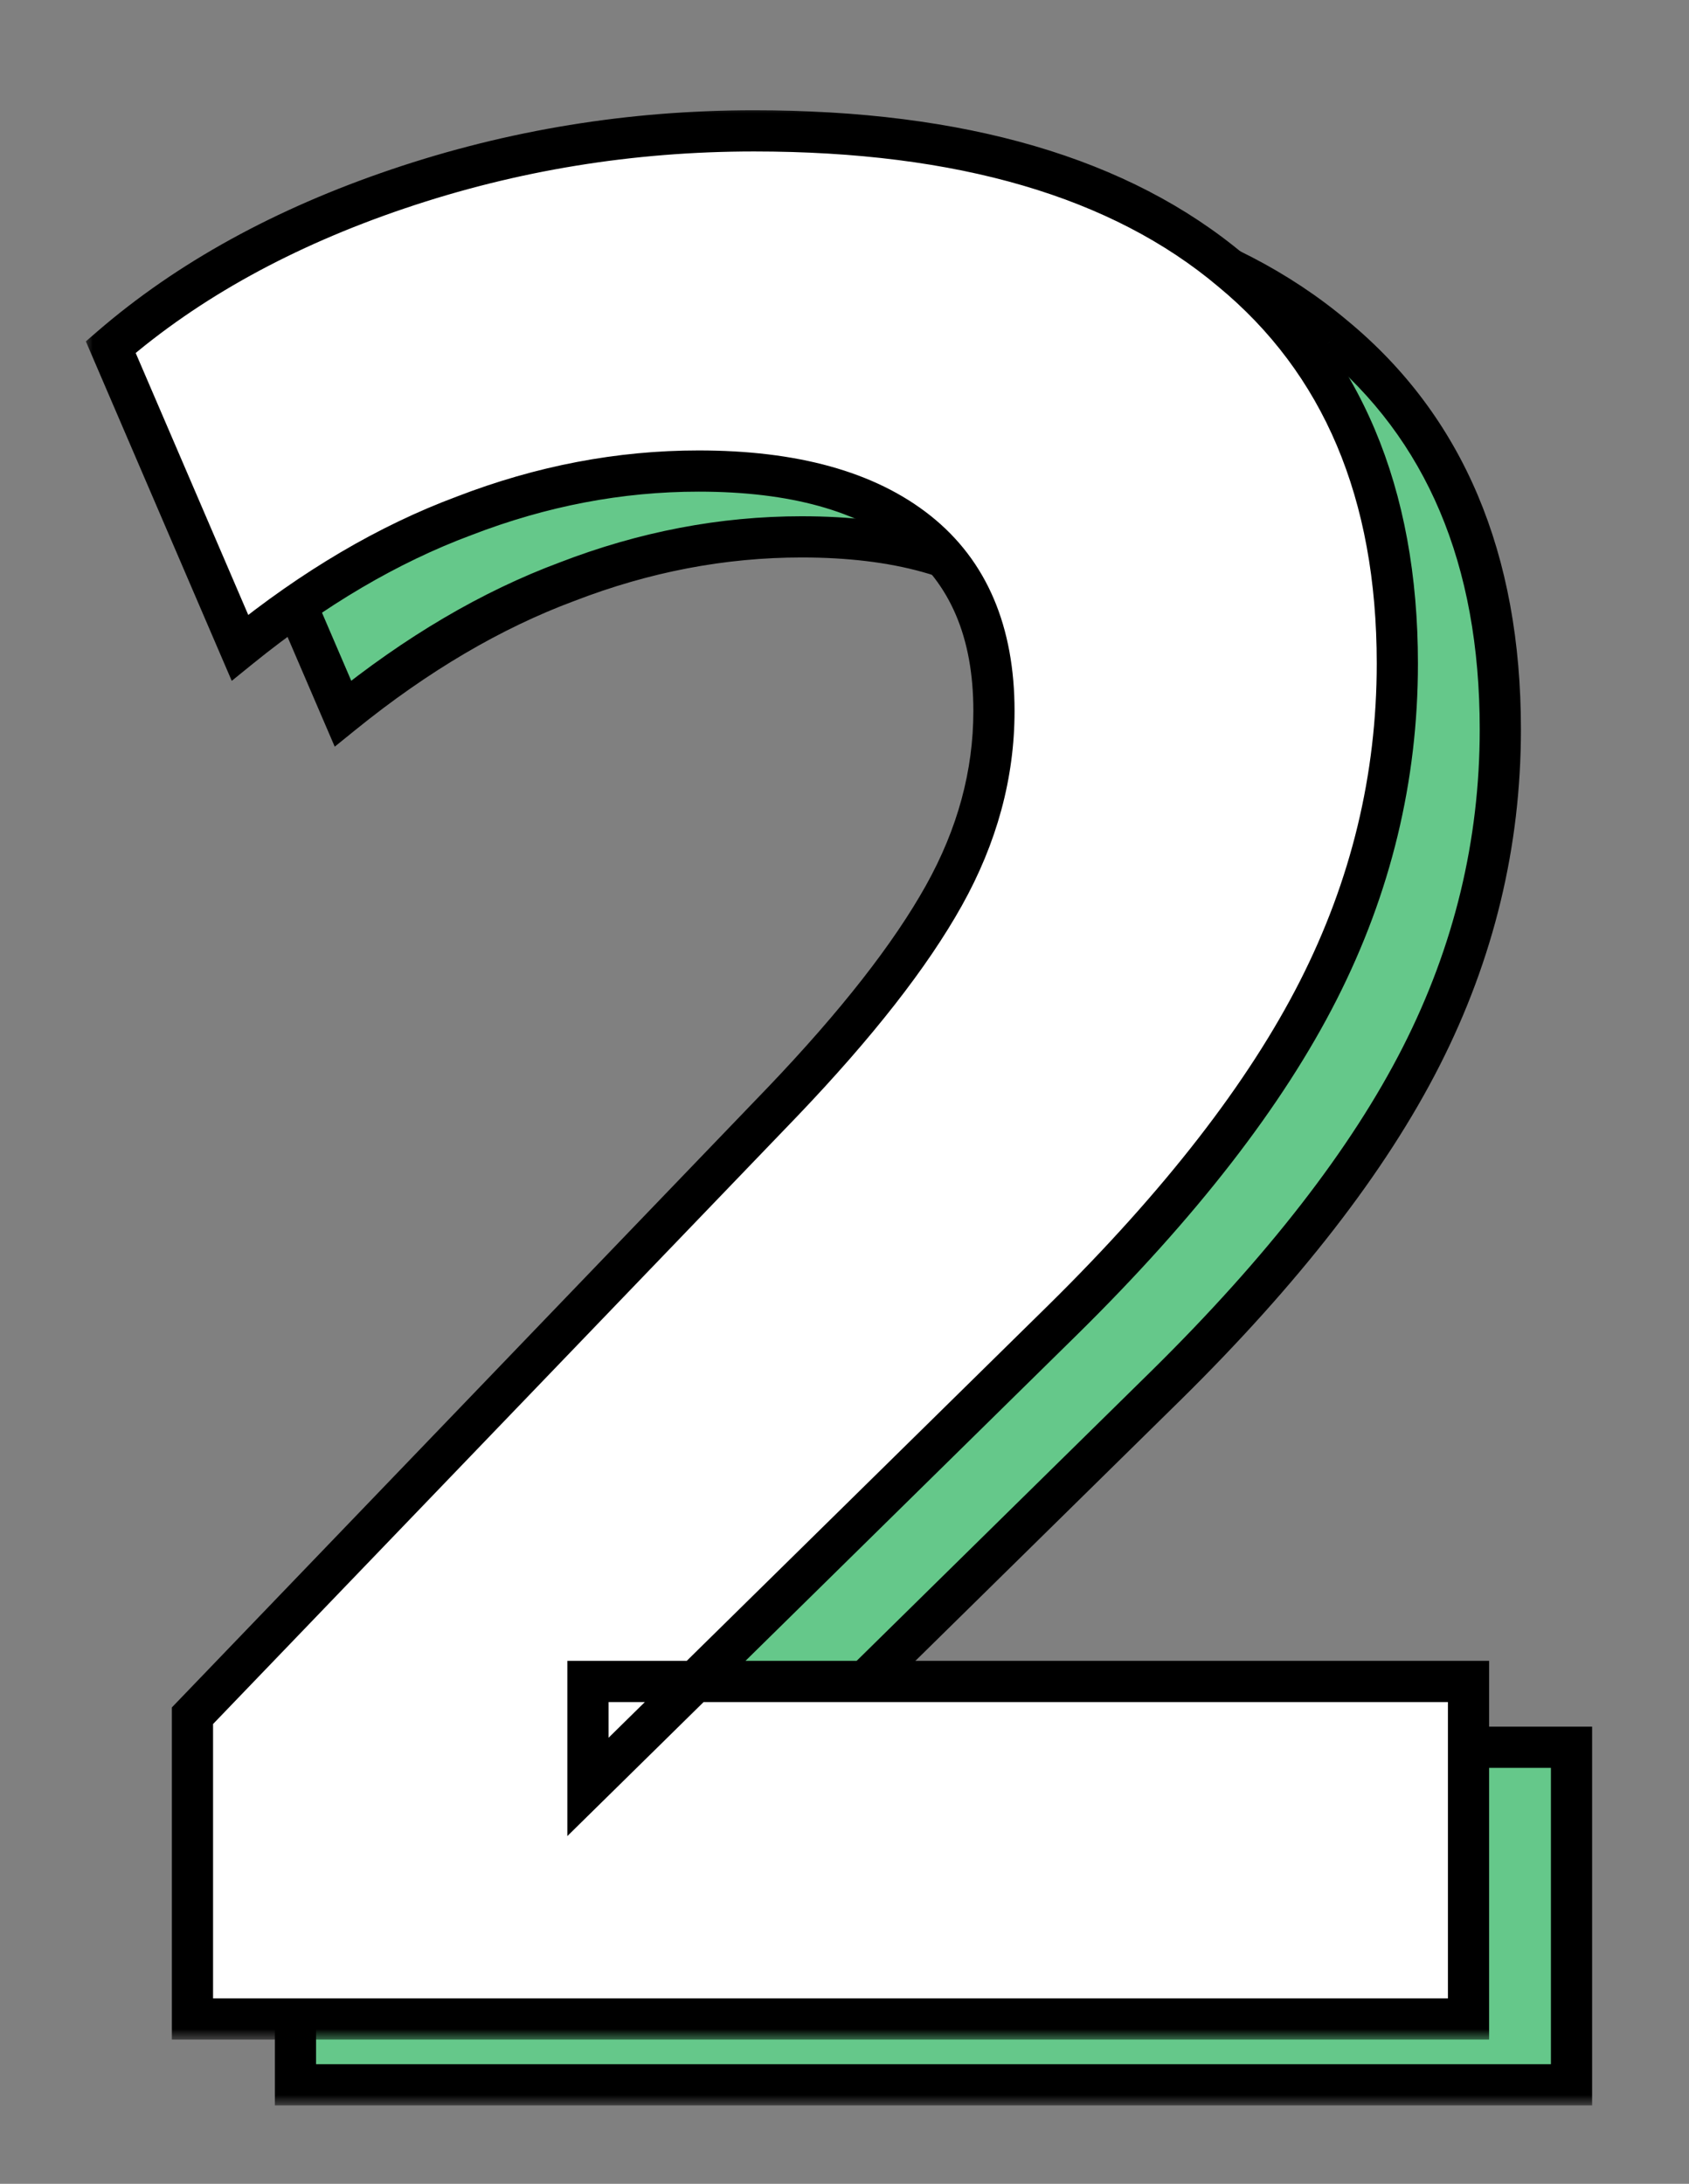
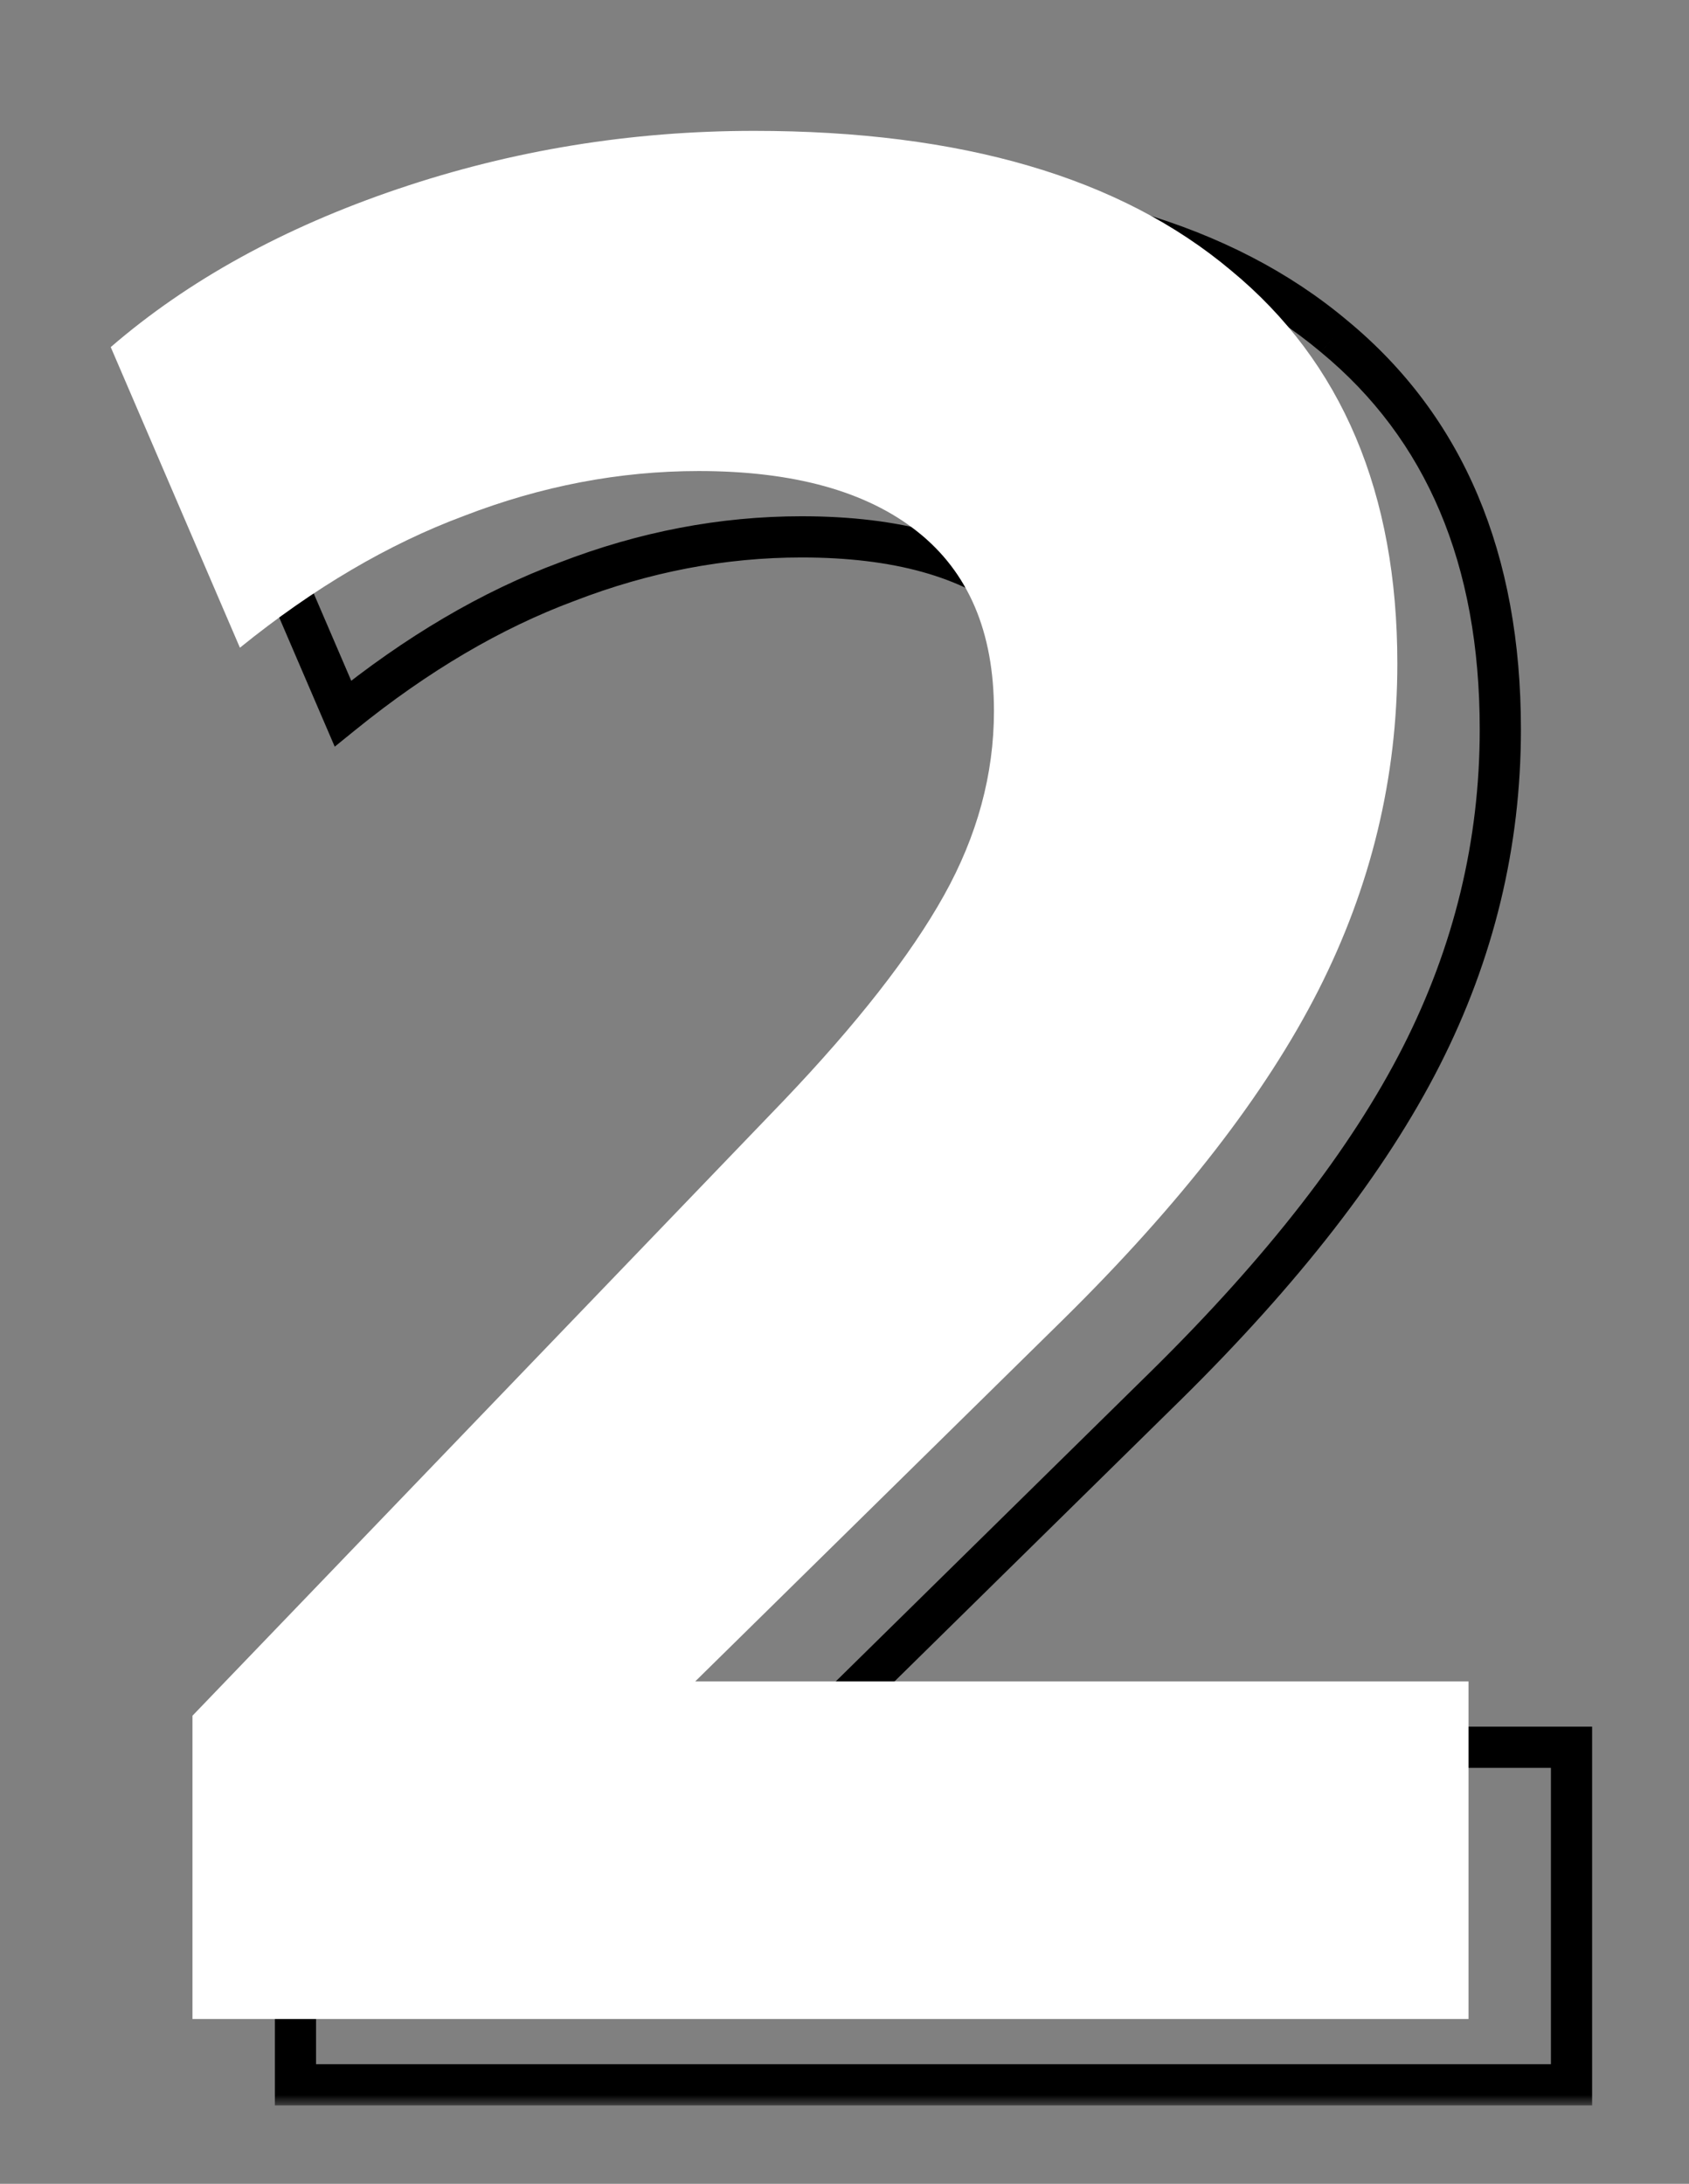
<svg xmlns="http://www.w3.org/2000/svg" width="82" height="106" viewBox="0 0 82 106" fill="none">
  <rect x="0" y="0" width="82" height="106" fill="#808080" stroke="none" />
  <mask id="path-1-outside-1_441_1045" maskUnits="userSpaceOnUse" x="9" y="8.195" width="69" height="94" fill="black">
    <rect fill="white" x="9" y="8.195" width="69" height="94" />
    <path d="M14.344 101.195V86.475L43.016 56.651C46.6 52.897 49.203 49.569 50.824 46.667C52.445 43.766 53.256 40.779 53.256 37.707C53.256 33.867 52.019 30.966 49.544 29.003C47.069 27.041 43.528 26.059 38.92 26.059C35.08 26.059 31.283 26.785 27.528 28.235C23.859 29.601 20.232 31.734 16.648 34.635L10.376 20.043C14.131 16.801 18.781 14.241 24.328 12.363C29.875 10.486 35.635 9.547 41.608 9.547C51.677 9.547 59.4 11.809 64.776 16.331C70.152 20.769 72.84 27.126 72.84 35.403C72.84 40.95 71.56 46.241 69 51.275C66.44 56.31 62.301 61.643 56.584 67.275L33.544 89.931V84.811H76.296V101.195H14.344Z" />
  </mask>
-   <path d="M14.344 101.195V86.475L43.016 56.651C46.6 52.897 49.203 49.569 50.824 46.667C52.445 43.766 53.256 40.779 53.256 37.707C53.256 33.867 52.019 30.966 49.544 29.003C47.069 27.041 43.528 26.059 38.92 26.059C35.08 26.059 31.283 26.785 27.528 28.235C23.859 29.601 20.232 31.734 16.648 34.635L10.376 20.043C14.131 16.801 18.781 14.241 24.328 12.363C29.875 10.486 35.635 9.547 41.608 9.547C51.677 9.547 59.4 11.809 64.776 16.331C70.152 20.769 72.84 27.126 72.84 35.403C72.84 40.95 71.56 46.241 69 51.275C66.44 56.31 62.301 61.643 56.584 67.275L33.544 89.931V84.811H76.296V101.195H14.344Z" fill="#65C88A" />
  <path d="M14.344 101.195H13.344V102.195H14.344V101.195ZM14.344 86.475L13.623 85.782L13.344 86.073V86.475H14.344ZM43.016 56.651L43.737 57.344L43.739 57.342L43.016 56.651ZM50.824 46.667L49.951 46.179L49.951 46.179L50.824 46.667ZM49.544 29.003L50.165 28.22L50.165 28.22L49.544 29.003ZM27.528 28.235L27.877 29.173L27.888 29.168L27.528 28.235ZM16.648 34.635L15.729 35.03L16.251 36.243L17.277 35.413L16.648 34.635ZM10.376 20.043L9.722 19.287L9.168 19.765L9.457 20.438L10.376 20.043ZM24.328 12.363L24.649 13.31L24.649 13.31L24.328 12.363ZM64.776 16.331L64.132 17.097L64.139 17.102L64.776 16.331ZM69 51.275L68.109 50.822L68.109 50.822L69 51.275ZM56.584 67.275L57.285 67.988L57.286 67.988L56.584 67.275ZM33.544 89.931H32.544V92.317L34.245 90.644L33.544 89.931ZM33.544 84.811V83.811H32.544V84.811H33.544ZM76.296 84.811H77.296V83.811H76.296V84.811ZM76.296 101.195V102.195H77.296V101.195H76.296ZM14.344 101.195H15.344V86.475H14.344H13.344V101.195H14.344ZM14.344 86.475L15.065 87.168L43.737 57.344L43.016 56.651L42.295 55.958L13.623 85.782L14.344 86.475ZM43.016 56.651L43.739 57.342C47.353 53.556 50.018 50.159 51.697 47.155L50.824 46.667L49.951 46.179C48.387 48.978 45.847 52.237 42.293 55.961L43.016 56.651ZM50.824 46.667L51.697 47.155C53.395 44.117 54.256 40.964 54.256 37.707H53.256H52.256C52.256 40.595 51.496 43.415 49.951 46.179L50.824 46.667ZM53.256 37.707H54.256C54.256 33.635 52.931 30.413 50.165 28.22L49.544 29.003L48.923 29.787C51.106 31.519 52.256 34.1 52.256 37.707H53.256ZM49.544 29.003L50.165 28.22C47.449 26.065 43.654 25.059 38.92 25.059V26.059V27.059C43.403 27.059 46.69 28.016 48.923 29.787L49.544 29.003ZM38.92 26.059V25.059C34.951 25.059 31.032 25.81 27.168 27.302L27.528 28.235L27.888 29.168C31.534 27.76 35.209 27.059 38.92 27.059V26.059ZM27.528 28.235L27.179 27.298C23.392 28.707 19.672 30.9 16.019 33.858L16.648 34.635L17.277 35.413C20.792 32.568 24.325 30.494 27.877 29.172L27.528 28.235ZM16.648 34.635L17.567 34.24L11.295 19.648L10.376 20.043L9.457 20.438L15.729 35.03L16.648 34.635ZM10.376 20.043L11.03 20.8C14.671 17.656 19.203 15.154 24.649 13.31L24.328 12.363L24.007 11.416C18.36 13.328 13.591 15.946 9.722 19.287L10.376 20.043ZM24.328 12.363L24.649 13.31C30.09 11.469 35.742 10.547 41.608 10.547V9.547V8.547C35.528 8.547 29.659 9.503 24.007 11.416L24.328 12.363ZM41.608 9.547V10.547C51.542 10.547 59.001 12.779 64.132 17.096L64.776 16.331L65.42 15.566C59.799 10.838 51.813 8.547 41.608 8.547V9.547ZM64.776 16.331L64.139 17.102C69.241 21.314 71.84 27.362 71.84 35.403H72.84H73.84C73.84 26.89 71.063 20.224 65.413 15.56L64.776 16.331ZM72.84 35.403H71.84C71.84 40.789 70.599 45.925 68.109 50.822L69 51.275L69.891 51.729C72.521 46.556 73.84 41.111 73.84 35.403H72.84ZM69 51.275L68.109 50.822C65.613 55.73 61.552 60.977 55.882 66.563L56.584 67.275L57.286 67.988C63.05 62.309 67.267 56.89 69.891 51.729L69 51.275ZM56.584 67.275L55.883 66.562L32.843 89.218L33.544 89.931L34.245 90.644L57.285 67.988L56.584 67.275ZM33.544 89.931H34.544V84.811H33.544H32.544V89.931H33.544ZM33.544 84.811V85.811H76.296V84.811V83.811H33.544V84.811ZM76.296 84.811H75.296V101.195H76.296H77.296V84.811H76.296ZM76.296 101.195V100.195H14.344V101.195V102.195H76.296V101.195Z" fill="black" mask="url(#path-1-outside-1_441_1045)" />
  <mask id="path-3-outside-2_441_1045" maskUnits="userSpaceOnUse" x="4" y="5" width="69" height="94" fill="black">
    <rect fill="white" x="4" y="5" width="69" height="94" />
    <path d="M9.344 98V83.28L38.016 53.456C41.6 49.701 44.203 46.373 45.824 43.472C47.445 40.571 48.256 37.584 48.256 34.512C48.256 30.672 47.019 27.771 44.544 25.808C42.069 23.845 38.528 22.864 33.92 22.864C30.08 22.864 26.283 23.589 22.528 25.04C18.859 26.405 15.232 28.539 11.648 31.44L5.376 16.848C9.131 13.605 13.781 11.045 19.328 9.168C24.875 7.291 30.635 6.352 36.608 6.352C46.677 6.352 54.4 8.613 59.776 13.136C65.152 17.573 67.84 23.931 67.84 32.208C67.84 37.755 66.56 43.045 64 48.08C61.44 53.115 57.301 58.448 51.584 64.08L28.544 86.736V81.616H71.296V98H9.344Z" />
  </mask>
  <path d="M9.344 98V83.28L38.016 53.456C41.6 49.701 44.203 46.373 45.824 43.472C47.445 40.571 48.256 37.584 48.256 34.512C48.256 30.672 47.019 27.771 44.544 25.808C42.069 23.845 38.528 22.864 33.92 22.864C30.08 22.864 26.283 23.589 22.528 25.04C18.859 26.405 15.232 28.539 11.648 31.44L5.376 16.848C9.131 13.605 13.781 11.045 19.328 9.168C24.875 7.291 30.635 6.352 36.608 6.352C46.677 6.352 54.4 8.613 59.776 13.136C65.152 17.573 67.84 23.931 67.84 32.208C67.84 37.755 66.56 43.045 64 48.08C61.44 53.115 57.301 58.448 51.584 64.08L28.544 86.736V81.616H71.296V98H9.344Z" fill="white" />
-   <path d="M9.344 98H8.344V99H9.344V98ZM9.344 83.28L8.623 82.587L8.344 82.877V83.28H9.344ZM38.016 53.456L38.737 54.149L38.739 54.147L38.016 53.456ZM45.824 43.472L44.951 42.984L44.951 42.984L45.824 43.472ZM44.544 25.808L45.165 25.024L45.165 25.024L44.544 25.808ZM22.528 25.04L22.877 25.977L22.888 25.973L22.528 25.04ZM11.648 31.44L10.729 31.835L11.251 33.048L12.277 32.217L11.648 31.44ZM5.376 16.848L4.722 16.091L4.168 16.57L4.457 17.243L5.376 16.848ZM19.328 9.168L19.649 10.115L19.649 10.115L19.328 9.168ZM59.776 13.136L59.132 13.901L59.139 13.907L59.776 13.136ZM64 48.08L63.109 47.627L63.109 47.627L64 48.08ZM51.584 64.08L52.285 64.793L52.286 64.792L51.584 64.08ZM28.544 86.736H27.544V89.122L29.245 87.449L28.544 86.736ZM28.544 81.616V80.616H27.544V81.616H28.544ZM71.296 81.616H72.296V80.616H71.296V81.616ZM71.296 98V99H72.296V98H71.296ZM9.344 98H10.344V83.28H9.344H8.344V98H9.344ZM9.344 83.28L10.065 83.973L38.737 54.149L38.016 53.456L37.295 52.763L8.623 82.587L9.344 83.28ZM38.016 53.456L38.739 54.147C42.353 50.361 45.018 46.964 46.697 43.96L45.824 43.472L44.951 42.984C43.387 45.783 40.847 49.042 37.293 52.766L38.016 53.456ZM45.824 43.472L46.697 43.96C48.395 40.922 49.256 37.769 49.256 34.512H48.256H47.256C47.256 37.399 46.496 40.219 44.951 42.984L45.824 43.472ZM48.256 34.512H49.256C49.256 30.44 47.931 27.218 45.165 25.024L44.544 25.808L43.923 26.591C46.106 28.323 47.256 30.904 47.256 34.512H48.256ZM44.544 25.808L45.165 25.024C42.449 22.87 38.654 21.864 33.92 21.864V22.864V23.864C38.403 23.864 41.69 24.821 43.923 26.591L44.544 25.808ZM33.92 22.864V21.864C29.951 21.864 26.032 22.614 22.168 24.107L22.528 25.04L22.888 25.973C26.534 24.564 30.209 23.864 33.92 23.864V22.864ZM22.528 25.04L22.179 24.103C18.392 25.512 14.672 27.705 11.019 30.663L11.648 31.44L12.277 32.217C15.792 29.372 19.325 27.299 22.877 25.977L22.528 25.04ZM11.648 31.44L12.567 31.045L6.295 16.453L5.376 16.848L4.457 17.243L10.729 31.835L11.648 31.44ZM5.376 16.848L6.03 17.605C9.671 14.46 14.203 11.959 19.649 10.115L19.328 9.168L19.007 8.221C13.36 10.132 8.591 12.75 4.722 16.091L5.376 16.848ZM19.328 9.168L19.649 10.115C25.09 8.274 30.741 7.352 36.608 7.352V6.352V5.352C30.528 5.352 24.659 6.308 19.007 8.221L19.328 9.168ZM36.608 6.352V7.352C46.542 7.352 54.001 9.584 59.132 13.901L59.776 13.136L60.42 12.371C54.799 7.643 46.813 5.352 36.608 5.352V6.352ZM59.776 13.136L59.139 13.907C64.241 18.118 66.84 24.167 66.84 32.208H67.84H68.84C68.84 23.694 66.063 17.028 60.413 12.365L59.776 13.136ZM67.84 32.208H66.84C66.84 37.594 65.599 42.73 63.109 47.627L64 48.08L64.891 48.533C67.521 43.361 68.84 37.915 68.84 32.208H67.84ZM64 48.08L63.109 47.627C60.613 52.534 56.552 57.782 50.882 63.368L51.584 64.08L52.286 64.792C58.05 59.114 62.267 53.695 64.891 48.533L64 48.08ZM51.584 64.08L50.883 63.367L27.843 86.023L28.544 86.736L29.245 87.449L52.285 64.793L51.584 64.08ZM28.544 86.736H29.544V81.616H28.544H27.544V86.736H28.544ZM28.544 81.616V82.616H71.296V81.616V80.616H28.544V81.616ZM71.296 81.616H70.296V98H71.296H72.296V81.616H71.296ZM71.296 98V97H9.344V98V99H71.296V98Z" fill="black" mask="url(#path-3-outside-2_441_1045)" />
</svg>